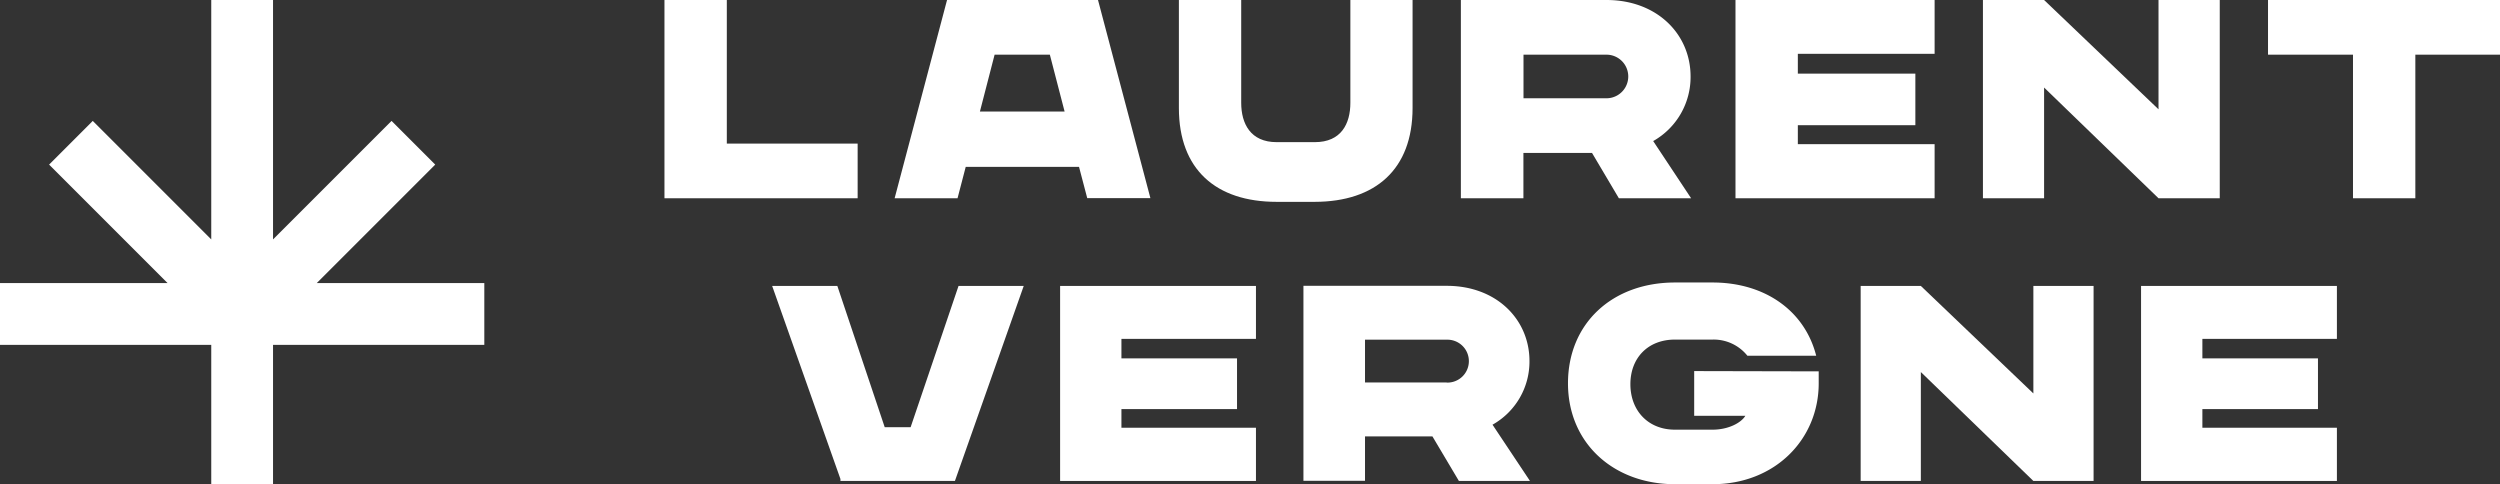
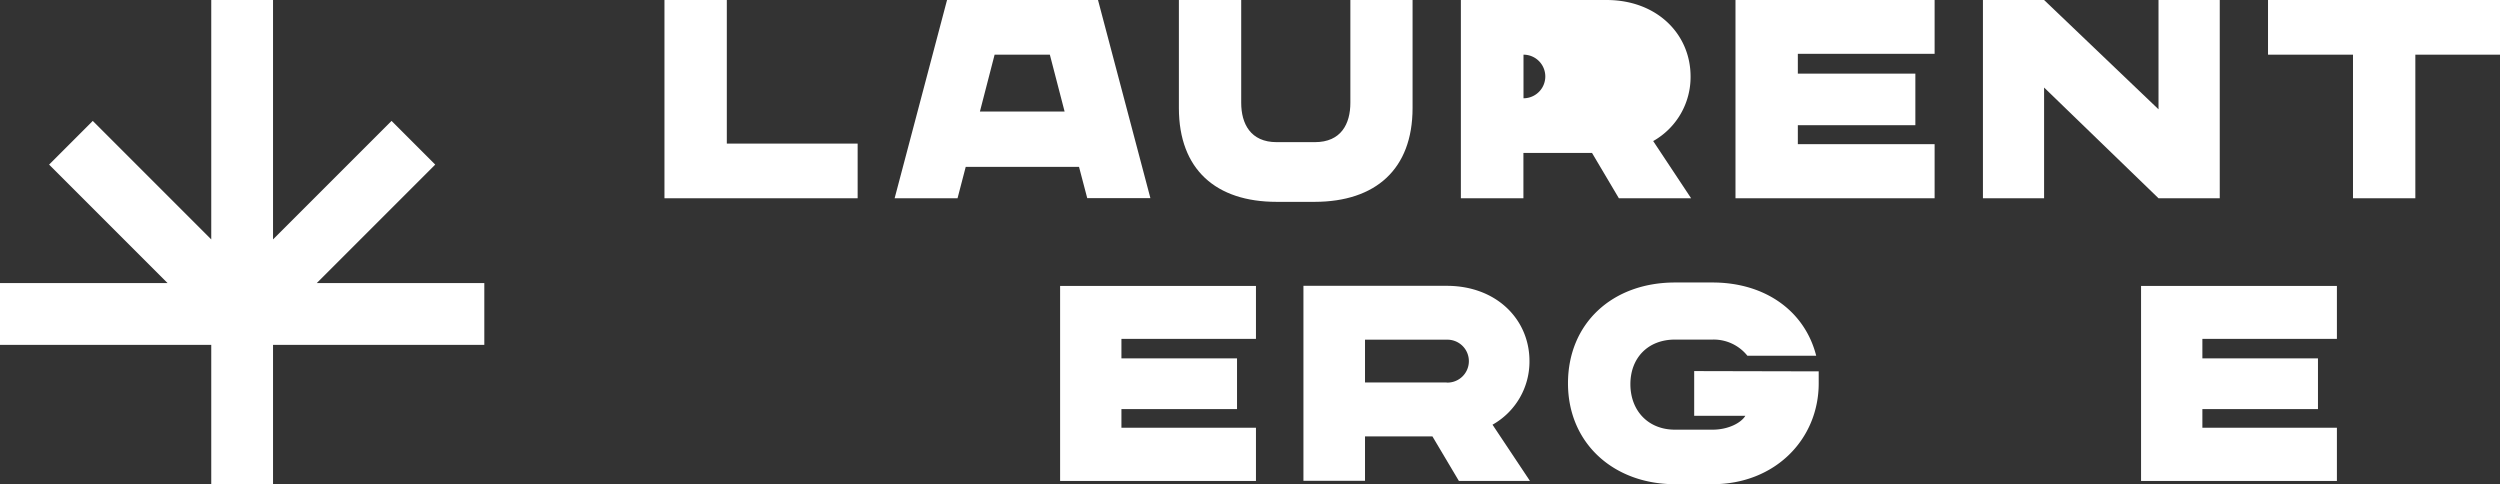
<svg xmlns="http://www.w3.org/2000/svg" viewBox="0 0 879.39 170.36">
  <rect x="0" y="0" width="879.39" height="170.36" fill="#333333" stroke="none" />
  <defs>
    <style>.cls-1{fill:#fff;}</style>
  </defs>
  <g data-name="Layer 2" id="Layer_2">
    <g data-name="Layer 1" id="Layer_1-2">
      <polygon points="74.31 170.36 96.04 170.36 96.04 121.31 170.36 121.31 170.36 99.58 111.41 99.58 153.09 57.9 137.73 42.53 96.04 84.22 96.04 0 74.31 0 74.31 84.22 32.63 42.53 17.27 57.9 58.95 99.58 0 99.58 0 121.31 74.31 121.31 74.31 170.36" class="cls-1" />
      <polygon points="301.68 50.51 255.66 50.51 255.66 0 233.73 0 233.73 69.74 301.68 69.74 301.68 50.51" class="cls-1" />
      <path d="M339.7,58.69h39.85l2.89,11h22.22L386.23,0h-53.1L314.69,69.74h22.13Zm10.16-39.46h19.43l5.19,20H344.69Z" class="cls-1" />
      <path d="M496.88,38V0H475V36.16C475,43.54,471.77,50,462.51,50H449.06c-9.17,0-12.46-6.48-12.46-13.86V0H414.68V38c0,21.62,13.05,33,34.38,33h13.45C483.83,70.94,496.88,59.58,496.88,38Z" class="cls-1" />
-       <path d="M594.67,26.9c0-14.84-11.75-26.9-29.59-26.9H513.87V69.74h22V53.79H560l9.45,15.95h25.41L581.52,49.62A25.85,25.85,0,0,0,594.67,26.9Zm-29.59,7.67H535.9V19.23h29.18a7.67,7.67,0,1,1,0,15.34Z" class="cls-1" />
+       <path d="M594.67,26.9c0-14.84-11.75-26.9-29.59-26.9H513.87V69.74h22V53.79H560l9.45,15.95h25.41L581.52,49.62A25.85,25.85,0,0,0,594.67,26.9Zm-29.59,7.67H535.9V19.23a7.67,7.67,0,1,1,0,15.34Z" class="cls-1" />
      <polygon points="680.51 18.93 680.51 0 610.47 0 610.47 69.74 680.51 69.74 680.51 50.71 632.4 50.71 632.4 44.04 673.74 44.04 673.74 25.9 632.4 25.9 632.4 18.93 680.51 18.93" class="cls-1" />
      <polygon points="780.81 0 759.27 0 759.27 38.45 719.02 0 697.51 0 697.51 69.74 719.02 69.74 719.02 30.79 759.27 69.74 780.81 69.74 780.81 0" class="cls-1" />
      <polygon points="797.79 0 797.79 19.23 827.68 19.23 827.68 69.74 849.61 69.74 849.61 19.23 879.39 19.23 879.39 0 797.79 0" class="cls-1" />
-       <polygon points="320.32 150.26 311.2 150.26 294.54 100.58 271.61 100.58 295.63 168.49 295.63 169.18 335.9 169.18 360.1 100.58 337.17 100.58 320.32 150.26" class="cls-1" />
      <polygon points="372.9 169.18 441.79 169.18 441.79 150.46 394.47 150.46 394.47 143.9 435.13 143.9 435.13 126.06 394.47 126.06 394.47 119.2 441.79 119.2 441.79 100.58 372.9 100.58 372.9 169.18" class="cls-1" />
      <path d="M538,127c0-14.6-11.56-26.46-29.1-26.46H458.49v68.59h21.66V153.5h23.71l9.31,15.67h25L525,149.39A25.45,25.45,0,0,0,538,127Zm-29.1,7.54H480.15V119.49h28.71a7.55,7.55,0,1,1,0,15.09Z" class="cls-1" />
      <path d="M595.94,146.25h18c-1.37,2.35-5.78,4.89-11.56,4.89H589.17c-9.49,0-15.67-6.76-15.67-16s6.18-15.69,15.67-15.69h13.24a15.16,15.16,0,0,1,12.25,5.69h24.2c-4-15.78-18-25.77-36.45-25.77H589.17c-21.94,0-37.62,14.3-37.62,35.47s16.17,35.48,37.62,35.48h13.24c21.94,0,37.33-15.79,37.33-35.48v-4.21l-43.8-.1Z" class="cls-1" />
-       <polygon points="715.25 138.4 675.67 100.58 654.5 100.58 654.5 169.18 675.67 169.18 675.67 130.87 715.25 169.18 736.43 169.18 736.43 100.58 715.25 100.58 715.25 138.4" class="cls-1" />
      <polygon points="822.02 119.2 822.02 100.58 753.13 100.58 753.13 169.18 822.02 169.18 822.02 150.46 774.7 150.46 774.7 143.9 815.36 143.9 815.36 126.06 774.7 126.06 774.7 119.2 822.02 119.2" class="cls-1" />
    </g>
  </g>
</svg>